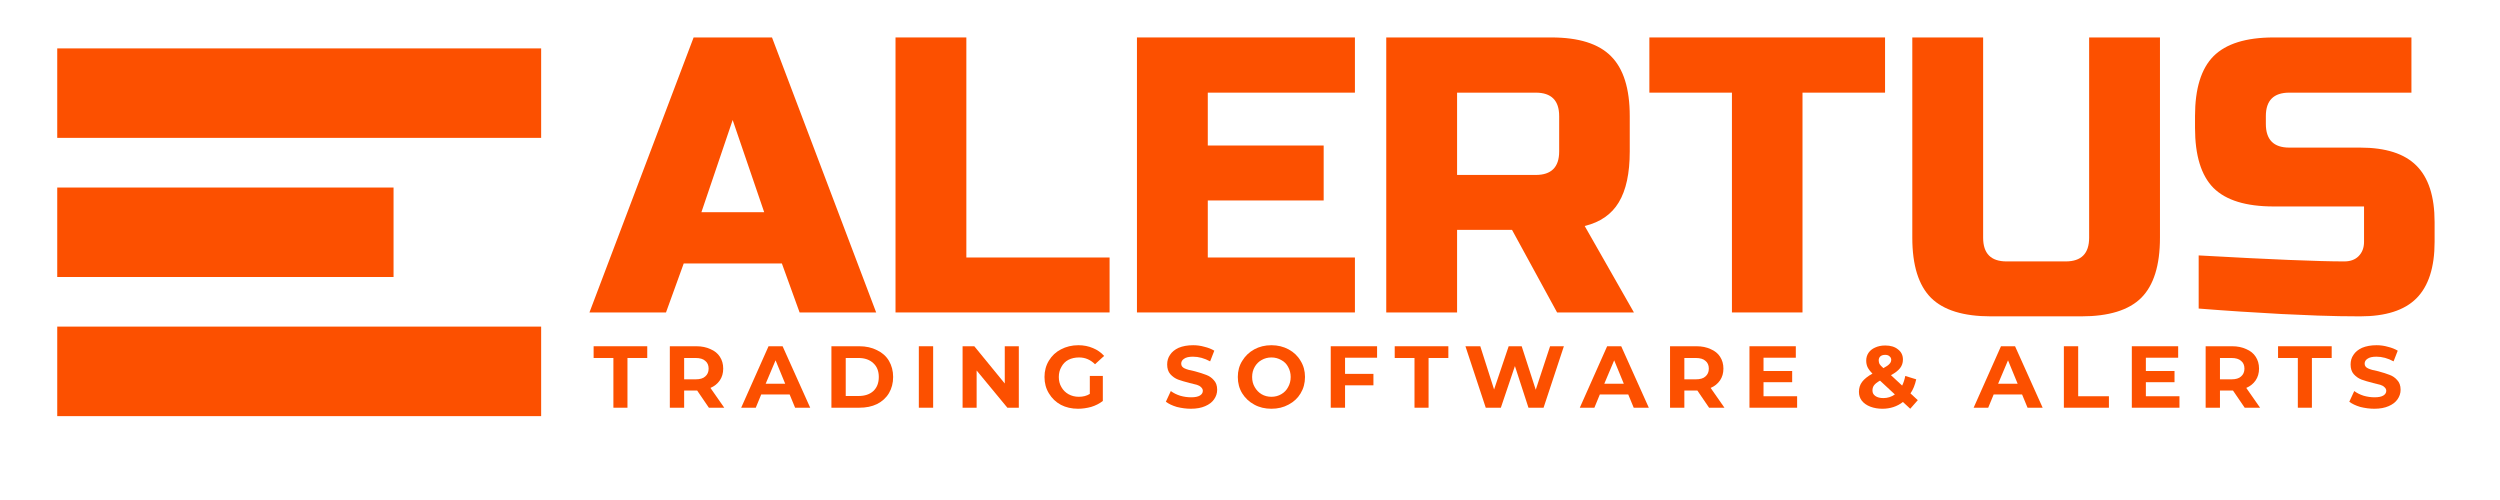
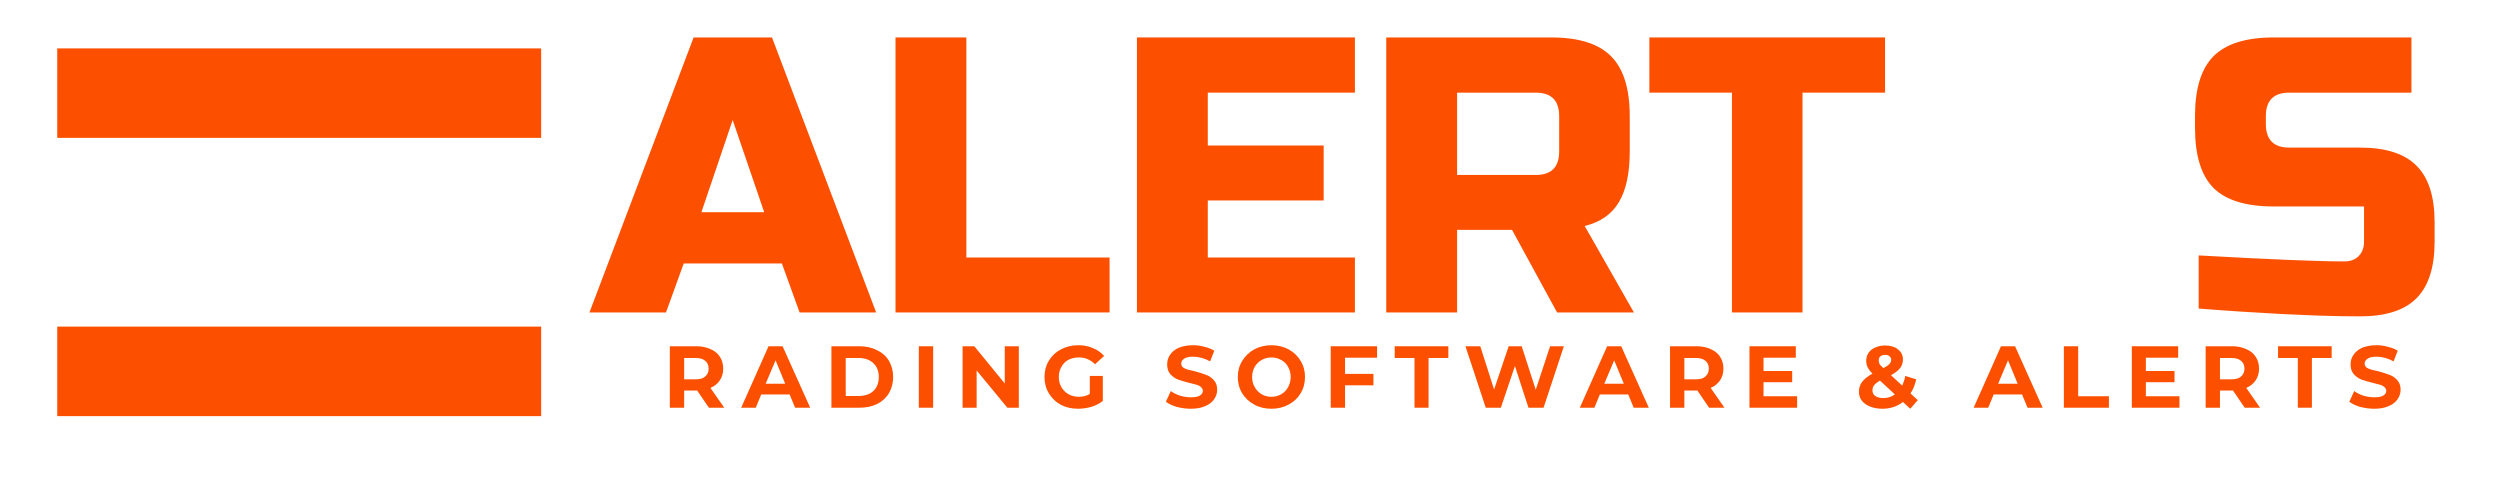
<svg xmlns="http://www.w3.org/2000/svg" width="200" viewBox="0 0 150 30" height="40" preserveAspectRatio="xMidYMid meet">
  <defs>
    <g />
    <clipPath id="ec7a36381f">
      <path d="M 3.434 2.902 L 32.469 2.902 L 32.469 8.273 L 3.434 8.273 Z M 3.434 2.902 " clip-rule="nonzero" />
    </clipPath>
    <clipPath id="e6e2428ef8">
      <path d="M 3.434 19.598 L 32.469 19.598 L 32.469 24.969 L 3.434 24.969 Z M 3.434 19.598 " clip-rule="nonzero" />
    </clipPath>
    <clipPath id="4378650050">
-       <path d="M 3.434 11.25 L 23.613 11.25 L 23.613 16.621 L 3.434 16.621 Z M 3.434 11.25 " clip-rule="nonzero" />
-     </clipPath>
+       </clipPath>
  </defs>
  <g fill="#fc5000" fill-opacity="1">
    <g transform="translate(35.601, 18.747)">
      <g>
        <path d="M 4.359 0 L -0.234 0 L 6.016 -16.5 L 10.719 -16.5 L 16.969 0 L 12.375 0 L 11.312 -2.938 L 5.422 -2.938 Z M 6.484 -6.016 L 10.25 -6.016 L 8.359 -11.547 Z M 6.484 -6.016 " />
      </g>
    </g>
  </g>
  <g fill="#fc5000" fill-opacity="1">
    <g transform="translate(52.325, 18.747)">
      <g>
        <path d="M 5.656 -3.297 L 14.25 -3.297 L 14.25 0 L 1.406 0 L 1.406 -16.5 L 5.656 -16.5 Z M 5.656 -3.297 " />
      </g>
    </g>
  </g>
  <g fill="#fc5000" fill-opacity="1">
    <g transform="translate(66.811, 18.747)">
      <g>
        <path d="M 14.484 0 L 1.406 0 L 1.406 -16.5 L 14.484 -16.5 L 14.484 -13.188 L 5.656 -13.188 L 5.656 -10.016 L 12.609 -10.016 L 12.609 -6.719 L 5.656 -6.719 L 5.656 -3.297 L 14.484 -3.297 Z M 14.484 0 " />
      </g>
    </g>
  </g>
  <g fill="#fc5000" fill-opacity="1">
    <g transform="translate(81.769, 18.747)">
      <g>
        <path d="M 1.406 -16.5 L 11.312 -16.5 C 12.957 -16.5 14.148 -16.125 14.891 -15.375 C 15.641 -14.625 16.016 -13.426 16.016 -11.781 L 16.016 -9.656 C 16.016 -8.352 15.797 -7.336 15.359 -6.609 C 14.93 -5.891 14.25 -5.414 13.312 -5.188 L 16.266 0 L 11.656 0 L 8.953 -4.953 L 5.656 -4.953 L 5.656 0 L 1.406 0 Z M 11.781 -11.781 C 11.781 -12.719 11.312 -13.188 10.375 -13.188 L 5.656 -13.188 L 5.656 -8.25 L 10.375 -8.25 C 11.312 -8.25 11.781 -8.719 11.781 -9.656 Z M 11.781 -11.781 " />
      </g>
    </g>
  </g>
  <g fill="#fc5000" fill-opacity="1">
    <g transform="translate(98.728, 18.747)">
      <g>
        <path d="M 9.422 0 L 5.188 0 L 5.188 -13.188 L 0.234 -13.188 L 0.234 -16.5 L 14.375 -16.5 L 14.375 -13.188 L 9.422 -13.188 Z M 9.422 0 " />
      </g>
    </g>
  </g>
  <g fill="#fc5000" fill-opacity="1">
    <g transform="translate(113.332, 18.747)">
      <g>
-         <path d="M 12.016 -16.5 L 16.266 -16.5 L 16.266 -4.484 C 16.266 -2.828 15.891 -1.625 15.141 -0.875 C 14.391 -0.133 13.191 0.234 11.547 0.234 L 6.125 0.234 C 4.477 0.234 3.281 -0.133 2.531 -0.875 C 1.781 -1.625 1.406 -2.828 1.406 -4.484 L 1.406 -16.5 L 5.656 -16.5 L 5.656 -4.484 C 5.656 -3.535 6.125 -3.062 7.062 -3.062 L 10.609 -3.062 C 11.547 -3.062 12.016 -3.535 12.016 -4.484 Z M 12.016 -16.5 " />
-       </g>
+         </g>
    </g>
  </g>
  <g fill="#fc5000" fill-opacity="1">
    <g transform="translate(130.998, 18.747)">
      <g>
        <path d="M 0.922 -3.422 C 5.223 -3.18 8.133 -3.062 9.656 -3.062 C 10.02 -3.062 10.305 -3.164 10.516 -3.375 C 10.734 -3.594 10.844 -3.879 10.844 -4.234 L 10.844 -6.359 L 5.422 -6.359 C 3.766 -6.359 2.562 -6.727 1.812 -7.469 C 1.07 -8.219 0.703 -9.422 0.703 -11.078 L 0.703 -11.781 C 0.703 -13.426 1.07 -14.625 1.812 -15.375 C 2.562 -16.125 3.766 -16.5 5.422 -16.5 L 13.688 -16.5 L 13.688 -13.188 L 6.359 -13.188 C 5.422 -13.188 4.953 -12.719 4.953 -11.781 L 4.953 -11.312 C 4.953 -10.363 5.422 -9.891 6.359 -9.891 L 10.609 -9.891 C 12.141 -9.891 13.266 -9.531 13.984 -8.812 C 14.711 -8.094 15.078 -6.961 15.078 -5.422 L 15.078 -4.234 C 15.078 -2.703 14.711 -1.57 13.984 -0.844 C 13.266 -0.125 12.141 0.234 10.609 0.234 C 9.805 0.234 8.957 0.219 8.062 0.188 L 5.891 0.094 C 4.285 0.008 2.629 -0.098 0.922 -0.234 Z M 0.922 -3.422 " />
      </g>
    </g>
  </g>
  <g fill="#fc5000" fill-opacity="1">
    <g transform="translate(35.601, 24.463)">
      <g>
-         <path d="M 1.203 -2.984 L 0.016 -2.984 L 0.016 -3.688 L 3.234 -3.688 L 3.234 -2.984 L 2.047 -2.984 L 2.047 0 L 1.203 0 Z M 1.203 -2.984 " />
-       </g>
+         </g>
    </g>
  </g>
  <g fill="#fc5000" fill-opacity="1">
    <g transform="translate(39.752, 24.463)">
      <g>
        <path d="M 2.781 0 L 2.078 -1.031 L 1.297 -1.031 L 1.297 0 L 0.438 0 L 0.438 -3.688 L 2.031 -3.688 C 2.352 -3.688 2.633 -3.629 2.875 -3.516 C 3.125 -3.41 3.312 -3.258 3.438 -3.062 C 3.57 -2.863 3.641 -2.625 3.641 -2.344 C 3.641 -2.07 3.57 -1.836 3.438 -1.641 C 3.301 -1.441 3.113 -1.289 2.875 -1.188 L 3.703 0 Z M 2.766 -2.344 C 2.766 -2.551 2.695 -2.707 2.562 -2.812 C 2.438 -2.926 2.242 -2.984 1.984 -2.984 L 1.297 -2.984 L 1.297 -1.703 L 1.984 -1.703 C 2.242 -1.703 2.438 -1.758 2.562 -1.875 C 2.695 -1.988 2.766 -2.145 2.766 -2.344 Z M 2.766 -2.344 " />
      </g>
    </g>
  </g>
  <g fill="#fc5000" fill-opacity="1">
    <g transform="translate(44.518, 24.463)">
      <g>
        <path d="M 2.859 -0.797 L 1.156 -0.797 L 0.828 0 L -0.047 0 L 1.594 -3.688 L 2.438 -3.688 L 4.094 0 L 3.188 0 Z M 2.594 -1.438 L 2.016 -2.844 L 1.422 -1.438 Z M 2.594 -1.438 " />
      </g>
    </g>
  </g>
  <g fill="#fc5000" fill-opacity="1">
    <g transform="translate(49.447, 24.463)">
      <g>
        <path d="M 0.438 -3.688 L 2.109 -3.688 C 2.516 -3.688 2.867 -3.609 3.172 -3.453 C 3.484 -3.305 3.723 -3.094 3.891 -2.812 C 4.055 -2.531 4.141 -2.207 4.141 -1.844 C 4.141 -1.477 4.055 -1.156 3.891 -0.875 C 3.723 -0.594 3.484 -0.375 3.172 -0.219 C 2.867 -0.07 2.516 0 2.109 0 L 0.438 0 Z M 2.062 -0.703 C 2.438 -0.703 2.734 -0.801 2.953 -1 C 3.172 -1.207 3.281 -1.488 3.281 -1.844 C 3.281 -2.195 3.172 -2.473 2.953 -2.672 C 2.734 -2.879 2.438 -2.984 2.062 -2.984 L 1.297 -2.984 L 1.297 -0.703 Z M 2.062 -0.703 " />
      </g>
    </g>
  </g>
  <g fill="#fc5000" fill-opacity="1">
    <g transform="translate(54.692, 24.463)">
      <g>
        <path d="M 0.438 -3.688 L 1.297 -3.688 L 1.297 0 L 0.438 0 Z M 0.438 -3.688 " />
      </g>
    </g>
  </g>
  <g fill="#fc5000" fill-opacity="1">
    <g transform="translate(57.317, 24.463)">
      <g>
        <path d="M 3.812 -3.688 L 3.812 0 L 3.125 0 L 1.281 -2.234 L 1.281 0 L 0.438 0 L 0.438 -3.688 L 1.141 -3.688 L 2.969 -1.453 L 2.969 -3.688 Z M 3.812 -3.688 " />
      </g>
    </g>
  </g>
  <g fill="#fc5000" fill-opacity="1">
    <g transform="translate(62.467, 24.463)">
      <g>
        <path d="M 2.922 -1.906 L 3.703 -1.906 L 3.703 -0.406 C 3.504 -0.25 3.27 -0.129 3 -0.047 C 2.738 0.023 2.477 0.062 2.219 0.062 C 1.832 0.062 1.488 -0.016 1.188 -0.172 C 0.883 -0.336 0.645 -0.566 0.469 -0.859 C 0.289 -1.148 0.203 -1.477 0.203 -1.844 C 0.203 -2.207 0.289 -2.535 0.469 -2.828 C 0.645 -3.117 0.883 -3.344 1.188 -3.5 C 1.5 -3.664 1.848 -3.75 2.234 -3.75 C 2.555 -3.75 2.848 -3.691 3.109 -3.578 C 3.367 -3.473 3.594 -3.316 3.781 -3.109 L 3.234 -2.609 C 2.961 -2.879 2.645 -3.016 2.281 -3.016 C 2.039 -3.016 1.828 -2.969 1.641 -2.875 C 1.461 -2.781 1.32 -2.641 1.219 -2.453 C 1.113 -2.273 1.062 -2.07 1.062 -1.844 C 1.062 -1.613 1.113 -1.41 1.219 -1.234 C 1.32 -1.055 1.461 -0.914 1.641 -0.812 C 1.828 -0.707 2.035 -0.656 2.266 -0.656 C 2.516 -0.656 2.734 -0.711 2.922 -0.828 Z M 2.922 -1.906 " />
      </g>
    </g>
  </g>
  <g fill="#fc5000" fill-opacity="1">
    <g transform="translate(67.422, 24.463)">
      <g />
    </g>
  </g>
  <g fill="#fc5000" fill-opacity="1">
    <g transform="translate(69.811, 24.463)">
      <g>
        <path d="M 1.641 0.062 C 1.359 0.062 1.078 0.023 0.797 -0.047 C 0.523 -0.129 0.305 -0.234 0.141 -0.359 L 0.438 -1 C 0.594 -0.883 0.781 -0.789 1 -0.719 C 1.219 -0.656 1.438 -0.625 1.656 -0.625 C 1.895 -0.625 2.07 -0.66 2.188 -0.734 C 2.301 -0.805 2.359 -0.898 2.359 -1.016 C 2.359 -1.098 2.32 -1.172 2.25 -1.234 C 2.188 -1.297 2.102 -1.344 2 -1.375 C 1.895 -1.406 1.75 -1.441 1.562 -1.484 C 1.281 -1.555 1.051 -1.625 0.875 -1.688 C 0.695 -1.758 0.539 -1.867 0.406 -2.016 C 0.281 -2.16 0.219 -2.352 0.219 -2.594 C 0.219 -2.812 0.273 -3.004 0.391 -3.172 C 0.504 -3.348 0.676 -3.488 0.906 -3.594 C 1.145 -3.695 1.438 -3.75 1.781 -3.75 C 2.008 -3.75 2.234 -3.719 2.453 -3.656 C 2.68 -3.602 2.879 -3.523 3.047 -3.422 L 2.797 -2.781 C 2.453 -2.969 2.109 -3.062 1.766 -3.062 C 1.523 -3.062 1.348 -3.02 1.234 -2.938 C 1.117 -2.863 1.062 -2.766 1.062 -2.641 C 1.062 -2.516 1.129 -2.422 1.266 -2.359 C 1.398 -2.297 1.602 -2.238 1.875 -2.188 C 2.156 -2.113 2.383 -2.039 2.562 -1.969 C 2.738 -1.906 2.891 -1.801 3.016 -1.656 C 3.148 -1.52 3.219 -1.328 3.219 -1.078 C 3.219 -0.867 3.156 -0.676 3.031 -0.5 C 2.914 -0.332 2.738 -0.195 2.5 -0.094 C 2.27 0.008 1.984 0.062 1.641 0.062 Z M 1.641 0.062 " />
      </g>
    </g>
  </g>
  <g fill="#fc5000" fill-opacity="1">
    <g transform="translate(74.066, 24.463)">
      <g>
        <path d="M 2.219 0.062 C 1.832 0.062 1.488 -0.02 1.188 -0.188 C 0.883 -0.352 0.645 -0.578 0.469 -0.859 C 0.289 -1.148 0.203 -1.477 0.203 -1.844 C 0.203 -2.207 0.289 -2.531 0.469 -2.812 C 0.645 -3.102 0.883 -3.332 1.188 -3.5 C 1.488 -3.664 1.832 -3.75 2.219 -3.75 C 2.602 -3.75 2.945 -3.664 3.25 -3.5 C 3.562 -3.332 3.801 -3.102 3.969 -2.812 C 4.145 -2.531 4.234 -2.207 4.234 -1.844 C 4.234 -1.477 4.145 -1.148 3.969 -0.859 C 3.801 -0.578 3.562 -0.352 3.25 -0.188 C 2.945 -0.02 2.602 0.062 2.219 0.062 Z M 2.219 -0.656 C 2.438 -0.656 2.633 -0.707 2.812 -0.812 C 2.988 -0.914 3.125 -1.055 3.219 -1.234 C 3.32 -1.41 3.375 -1.613 3.375 -1.844 C 3.375 -2.07 3.32 -2.273 3.219 -2.453 C 3.125 -2.629 2.988 -2.766 2.812 -2.859 C 2.633 -2.961 2.438 -3.016 2.219 -3.016 C 2 -3.016 1.801 -2.961 1.625 -2.859 C 1.457 -2.766 1.32 -2.629 1.219 -2.453 C 1.113 -2.273 1.062 -2.07 1.062 -1.844 C 1.062 -1.613 1.113 -1.41 1.219 -1.234 C 1.32 -1.055 1.457 -0.914 1.625 -0.812 C 1.801 -0.707 2 -0.656 2.219 -0.656 Z M 2.219 -0.656 " />
      </g>
    </g>
  </g>
  <g fill="#fc5000" fill-opacity="1">
    <g transform="translate(79.406, 24.463)">
      <g>
        <path d="M 1.297 -3 L 1.297 -2.031 L 3 -2.031 L 3 -1.344 L 1.297 -1.344 L 1.297 0 L 0.438 0 L 0.438 -3.688 L 3.219 -3.688 L 3.219 -3 Z M 1.297 -3 " />
      </g>
    </g>
  </g>
  <g fill="#fc5000" fill-opacity="1">
    <g transform="translate(83.667, 24.463)">
      <g>
        <path d="M 1.203 -2.984 L 0.016 -2.984 L 0.016 -3.688 L 3.234 -3.688 L 3.234 -2.984 L 2.047 -2.984 L 2.047 0 L 1.203 0 Z M 1.203 -2.984 " />
      </g>
    </g>
  </g>
  <g fill="#fc5000" fill-opacity="1">
    <g transform="translate(87.817, 24.463)">
      <g>
        <path d="M 6.016 -3.688 L 4.797 0 L 3.891 0 L 3.078 -2.5 L 2.234 0 L 1.328 0 L 0.109 -3.688 L 1 -3.688 L 1.828 -1.094 L 2.703 -3.688 L 3.484 -3.688 L 4.328 -1.078 L 5.188 -3.688 Z M 6.016 -3.688 " />
      </g>
    </g>
  </g>
  <g fill="#fc5000" fill-opacity="1">
    <g transform="translate(94.835, 24.463)">
      <g>
        <path d="M 2.859 -0.797 L 1.156 -0.797 L 0.828 0 L -0.047 0 L 1.594 -3.688 L 2.438 -3.688 L 4.094 0 L 3.188 0 Z M 2.594 -1.438 L 2.016 -2.844 L 1.422 -1.438 Z M 2.594 -1.438 " />
      </g>
    </g>
  </g>
  <g fill="#fc5000" fill-opacity="1">
    <g transform="translate(99.764, 24.463)">
      <g>
        <path d="M 2.781 0 L 2.078 -1.031 L 1.297 -1.031 L 1.297 0 L 0.438 0 L 0.438 -3.688 L 2.031 -3.688 C 2.352 -3.688 2.633 -3.629 2.875 -3.516 C 3.125 -3.41 3.312 -3.258 3.438 -3.062 C 3.57 -2.863 3.641 -2.625 3.641 -2.344 C 3.641 -2.07 3.57 -1.836 3.438 -1.641 C 3.301 -1.441 3.113 -1.289 2.875 -1.188 L 3.703 0 Z M 2.766 -2.344 C 2.766 -2.551 2.695 -2.707 2.562 -2.812 C 2.438 -2.926 2.242 -2.984 1.984 -2.984 L 1.297 -2.984 L 1.297 -1.703 L 1.984 -1.703 C 2.242 -1.703 2.438 -1.758 2.562 -1.875 C 2.695 -1.988 2.766 -2.145 2.766 -2.344 Z M 2.766 -2.344 " />
      </g>
    </g>
  </g>
  <g fill="#fc5000" fill-opacity="1">
    <g transform="translate(104.53, 24.463)">
      <g>
        <path d="M 3.297 -0.688 L 3.297 0 L 0.438 0 L 0.438 -3.688 L 3.219 -3.688 L 3.219 -3 L 1.281 -3 L 1.281 -2.203 L 3 -2.203 L 3 -1.531 L 1.281 -1.531 L 1.281 -0.688 Z M 3.297 -0.688 " />
      </g>
    </g>
  </g>
  <g fill="#fc5000" fill-opacity="1">
    <g transform="translate(108.959, 24.463)">
      <g />
    </g>
  </g>
  <g fill="#fc5000" fill-opacity="1">
    <g transform="translate(111.348, 24.463)">
      <g>
        <path d="M 3.266 0.062 L 2.828 -0.344 C 2.473 -0.07 2.062 0.062 1.594 0.062 C 1.332 0.062 1.094 0.02 0.875 -0.062 C 0.656 -0.145 0.484 -0.266 0.359 -0.422 C 0.242 -0.578 0.188 -0.754 0.188 -0.953 C 0.188 -1.18 0.25 -1.379 0.375 -1.547 C 0.508 -1.723 0.719 -1.891 1 -2.047 C 0.863 -2.18 0.766 -2.312 0.703 -2.438 C 0.648 -2.562 0.625 -2.691 0.625 -2.828 C 0.625 -3.004 0.672 -3.16 0.766 -3.297 C 0.859 -3.43 0.988 -3.535 1.156 -3.609 C 1.332 -3.691 1.535 -3.734 1.766 -3.734 C 2.086 -3.734 2.344 -3.656 2.531 -3.5 C 2.727 -3.352 2.828 -3.148 2.828 -2.891 C 2.828 -2.691 2.77 -2.52 2.656 -2.375 C 2.539 -2.227 2.359 -2.086 2.109 -1.953 L 2.781 -1.328 C 2.863 -1.492 2.926 -1.688 2.969 -1.906 L 3.625 -1.703 C 3.551 -1.367 3.438 -1.086 3.281 -0.859 L 3.719 -0.453 Z M 1.766 -3.172 C 1.641 -3.172 1.539 -3.141 1.469 -3.078 C 1.406 -3.016 1.375 -2.938 1.375 -2.844 C 1.375 -2.77 1.391 -2.695 1.422 -2.625 C 1.461 -2.562 1.539 -2.477 1.656 -2.375 C 1.832 -2.469 1.953 -2.551 2.016 -2.625 C 2.086 -2.695 2.125 -2.781 2.125 -2.875 C 2.125 -2.957 2.094 -3.023 2.031 -3.078 C 1.969 -3.141 1.879 -3.172 1.766 -3.172 Z M 1.656 -0.578 C 1.906 -0.578 2.133 -0.648 2.344 -0.797 L 1.453 -1.625 C 1.285 -1.531 1.164 -1.438 1.094 -1.344 C 1.031 -1.258 1 -1.156 1 -1.031 C 1 -0.895 1.055 -0.785 1.172 -0.703 C 1.297 -0.617 1.457 -0.578 1.656 -0.578 Z M 1.656 -0.578 " />
      </g>
    </g>
  </g>
  <g fill="#fc5000" fill-opacity="1">
    <g transform="translate(116.077, 24.463)">
      <g />
    </g>
  </g>
  <g fill="#fc5000" fill-opacity="1">
    <g transform="translate(118.465, 24.463)">
      <g>
        <path d="M 2.859 -0.797 L 1.156 -0.797 L 0.828 0 L -0.047 0 L 1.594 -3.688 L 2.438 -3.688 L 4.094 0 L 3.188 0 Z M 2.594 -1.438 L 2.016 -2.844 L 1.422 -1.438 Z M 2.594 -1.438 " />
      </g>
    </g>
  </g>
  <g fill="#fc5000" fill-opacity="1">
    <g transform="translate(123.394, 24.463)">
      <g>
        <path d="M 0.438 -3.688 L 1.297 -3.688 L 1.297 -0.688 L 3.141 -0.688 L 3.141 0 L 0.438 0 Z M 0.438 -3.688 " />
      </g>
    </g>
  </g>
  <g fill="#fc5000" fill-opacity="1">
    <g transform="translate(127.471, 24.463)">
      <g>
        <path d="M 3.297 -0.688 L 3.297 0 L 0.438 0 L 0.438 -3.688 L 3.219 -3.688 L 3.219 -3 L 1.281 -3 L 1.281 -2.203 L 3 -2.203 L 3 -1.531 L 1.281 -1.531 L 1.281 -0.688 Z M 3.297 -0.688 " />
      </g>
    </g>
  </g>
  <g fill="#fc5000" fill-opacity="1">
    <g transform="translate(131.901, 24.463)">
      <g>
        <path d="M 2.781 0 L 2.078 -1.031 L 1.297 -1.031 L 1.297 0 L 0.438 0 L 0.438 -3.688 L 2.031 -3.688 C 2.352 -3.688 2.633 -3.629 2.875 -3.516 C 3.125 -3.41 3.312 -3.258 3.438 -3.062 C 3.57 -2.863 3.641 -2.625 3.641 -2.344 C 3.641 -2.07 3.57 -1.836 3.438 -1.641 C 3.301 -1.441 3.113 -1.289 2.875 -1.188 L 3.703 0 Z M 2.766 -2.344 C 2.766 -2.551 2.695 -2.707 2.562 -2.812 C 2.438 -2.926 2.242 -2.984 1.984 -2.984 L 1.297 -2.984 L 1.297 -1.703 L 1.984 -1.703 C 2.242 -1.703 2.438 -1.758 2.562 -1.875 C 2.695 -1.988 2.766 -2.145 2.766 -2.344 Z M 2.766 -2.344 " />
      </g>
    </g>
  </g>
  <g fill="#fc5000" fill-opacity="1">
    <g transform="translate(136.667, 24.463)">
      <g>
        <path d="M 1.203 -2.984 L 0.016 -2.984 L 0.016 -3.688 L 3.234 -3.688 L 3.234 -2.984 L 2.047 -2.984 L 2.047 0 L 1.203 0 Z M 1.203 -2.984 " />
      </g>
    </g>
  </g>
  <g fill="#fc5000" fill-opacity="1">
    <g transform="translate(140.817, 24.463)">
      <g>
        <path d="M 1.641 0.062 C 1.359 0.062 1.078 0.023 0.797 -0.047 C 0.523 -0.129 0.305 -0.234 0.141 -0.359 L 0.438 -1 C 0.594 -0.883 0.781 -0.789 1 -0.719 C 1.219 -0.656 1.438 -0.625 1.656 -0.625 C 1.895 -0.625 2.07 -0.66 2.188 -0.734 C 2.301 -0.805 2.359 -0.898 2.359 -1.016 C 2.359 -1.098 2.32 -1.172 2.25 -1.234 C 2.188 -1.297 2.102 -1.344 2 -1.375 C 1.895 -1.406 1.75 -1.441 1.562 -1.484 C 1.281 -1.555 1.051 -1.625 0.875 -1.688 C 0.695 -1.758 0.539 -1.867 0.406 -2.016 C 0.281 -2.16 0.219 -2.352 0.219 -2.594 C 0.219 -2.812 0.273 -3.004 0.391 -3.172 C 0.504 -3.348 0.676 -3.488 0.906 -3.594 C 1.145 -3.695 1.438 -3.75 1.781 -3.75 C 2.008 -3.75 2.234 -3.719 2.453 -3.656 C 2.68 -3.602 2.879 -3.523 3.047 -3.422 L 2.797 -2.781 C 2.453 -2.969 2.109 -3.062 1.766 -3.062 C 1.523 -3.062 1.348 -3.02 1.234 -2.938 C 1.117 -2.863 1.062 -2.766 1.062 -2.641 C 1.062 -2.516 1.129 -2.422 1.266 -2.359 C 1.398 -2.297 1.602 -2.238 1.875 -2.188 C 2.156 -2.113 2.383 -2.039 2.562 -1.969 C 2.738 -1.906 2.891 -1.801 3.016 -1.656 C 3.148 -1.52 3.219 -1.328 3.219 -1.078 C 3.219 -0.867 3.156 -0.676 3.031 -0.5 C 2.914 -0.332 2.738 -0.195 2.5 -0.094 C 2.27 0.008 1.984 0.062 1.641 0.062 Z M 1.641 0.062 " />
      </g>
    </g>
  </g>
  <g clip-path="url(#ec7a36381f)">
    <path fill="#fc5000" d="M 3.434 2.902 L 32.473 2.902 L 32.473 8.273 L 3.434 8.273 Z M 3.434 2.902 " fill-opacity="1" fill-rule="nonzero" />
  </g>
  <g clip-path="url(#e6e2428ef8)">
    <path fill="#fc5000" d="M 3.434 19.598 L 32.473 19.598 L 32.473 24.969 L 3.434 24.969 Z M 3.434 19.598 " fill-opacity="1" fill-rule="nonzero" />
  </g>
  <g clip-path="url(#4378650050)">
    <path fill="#fc5000" d="M 3.434 11.25 L 23.617 11.25 L 23.617 16.621 L 3.434 16.621 Z M 3.434 11.25 " fill-opacity="1" fill-rule="nonzero" />
  </g>
</svg>